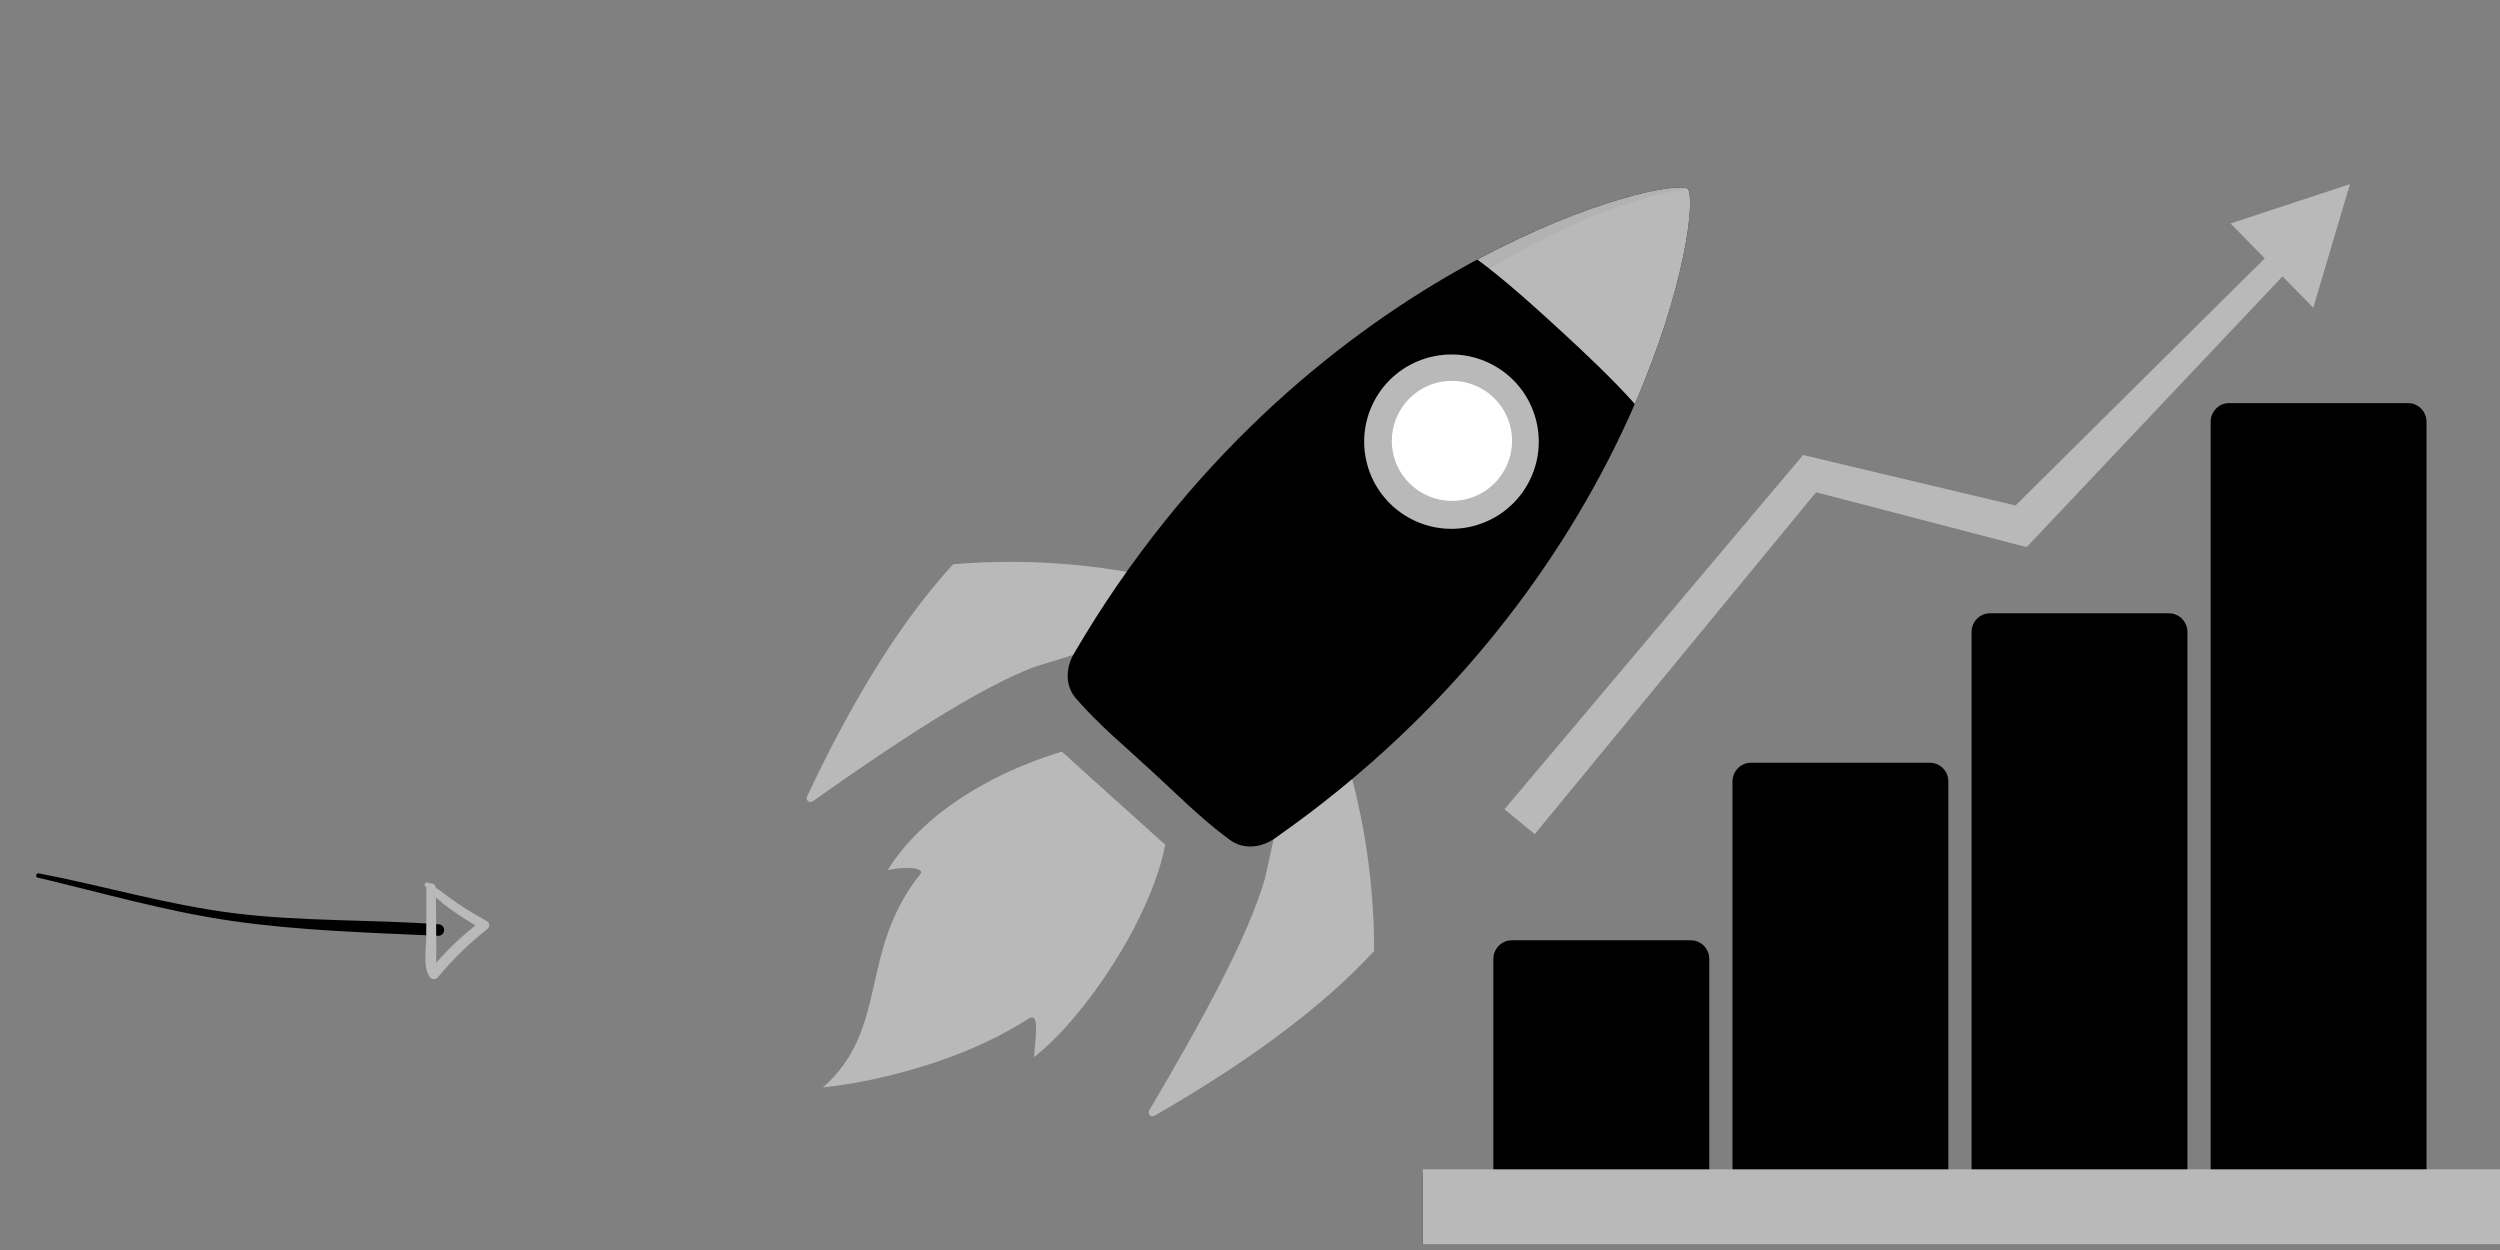
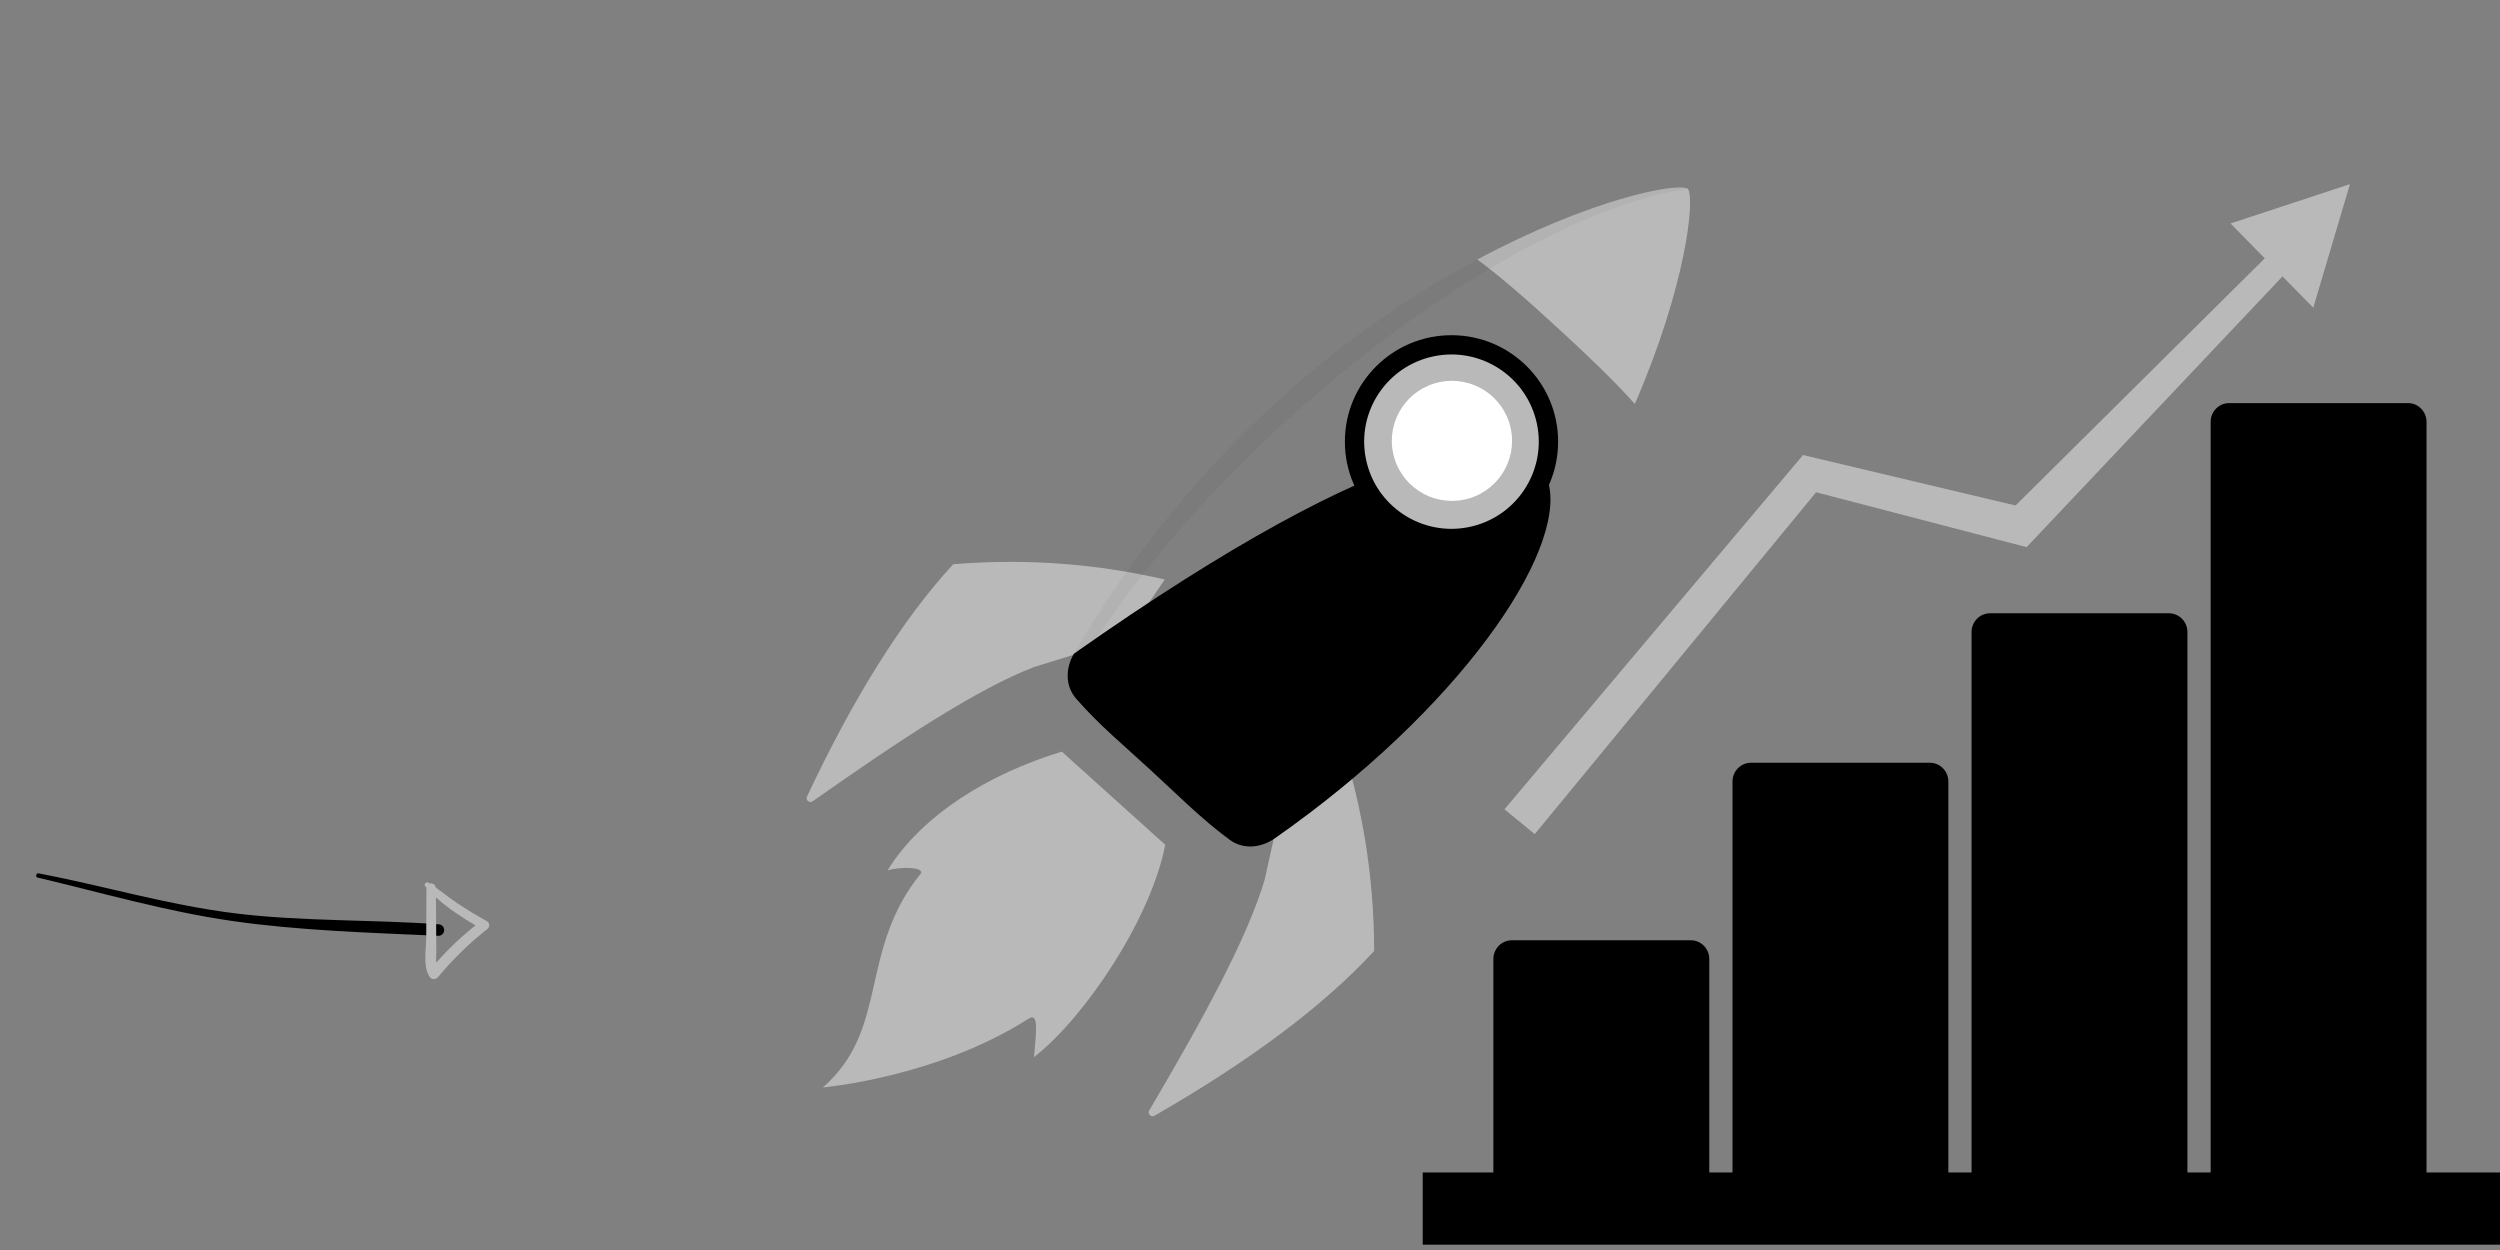
<svg xmlns="http://www.w3.org/2000/svg" width="468" height="234" viewBox="0 0 468 234" fill="none">
  <rect x="0" y="0" width="468" height="234" fill="#808080" stroke="none" />
  <path d="M218.136 158.143L208.452 149.426L207.005 148.121L198.768 140.703C184.994 144.893 172.527 152.634 166.163 162.913C168.777 162.251 172.518 162.275 172.484 163.377C160.578 178.014 166.613 192.56 154.045 203.568C154.045 203.568 175.301 201.717 192.505 190.723C194.427 189.496 194.04 192.671 193.565 197.895C203.032 190.535 215.411 172.123 218.136 158.143Z" fill="#B9B9B9" />
  <path d="M251.103 138.859C254.95 150.858 257.22 163.785 257.244 178.016C247.56 188.527 233.641 198.796 216.112 208.867C215.473 209.234 214.757 208.519 215.13 207.881C225.027 191.098 233.598 175.47 236.782 164.534L240.586 147.34L251.103 138.859Z" fill="#B9B9B9" />
  <path d="M218.039 108.483C205.741 105.651 192.655 104.467 178.445 105.622C168.761 116.133 159.668 130.833 151.073 149.109C150.758 149.776 151.532 150.428 152.137 150.003C168.064 138.763 182.951 128.934 193.598 124.86L210.445 119.646L218.039 108.483Z" fill="#B9B9B9" />
-   <path d="M238.65 156.934C236.065 158.741 232.76 159.084 230.214 157.219C224.867 153.309 220.085 148.438 215.332 144.104C210.614 139.73 205.798 135.787 201.452 130.79C199.381 128.413 199.449 125.093 201.036 122.372C243.388 49.789 311.699 32.74 315.973 35.336C318.915 39.371 307.576 108.759 238.65 156.934Z" fill="black" />
+   <path d="M238.65 156.934C236.065 158.741 232.76 159.084 230.214 157.219C224.867 153.309 220.085 148.438 215.332 144.104C210.614 139.73 205.798 135.787 201.452 130.79C199.381 128.413 199.449 125.093 201.036 122.372C318.915 39.371 307.576 108.759 238.65 156.934Z" fill="black" />
  <path d="M276.549 48.586C281.568 52.229 287.893 57.99 292.273 62.015C296.372 65.779 302.112 71.177 306.037 75.628C315.561 53.708 317.361 37.244 315.968 35.34C313.954 34.113 297.654 37.268 276.549 48.586Z" fill="#B9B9B9" />
  <path opacity="0.04" d="M315.727 35.23C315.823 35.26 315.906 35.298 315.973 35.337C283.664 39.913 227.002 81.51 200.035 127.902C199.905 127.046 199.837 126.07 200.045 124.973C200.069 124.867 200.084 124.761 200.108 124.654C200.137 124.534 200.176 124.408 200.214 124.287C200.282 124.055 200.359 123.828 200.451 123.601C200.485 123.509 200.519 123.422 200.558 123.33C200.698 123.007 200.853 122.688 201.037 122.378C242.726 50.921 309.571 33.288 315.727 35.23Z" fill="black" />
  <path d="M271.72 102.608C282.743 102.608 291.679 93.685 291.679 82.679C291.679 71.672 282.743 62.75 271.72 62.75C260.698 62.75 251.762 71.672 251.762 82.679C251.762 93.685 260.698 102.608 271.72 102.608Z" fill="black" />
  <path d="M275.012 98.661C283.852 96.843 289.543 88.213 287.722 79.386C285.901 70.559 277.259 64.877 268.419 66.695C259.579 68.513 253.888 77.142 255.709 85.969C257.529 94.796 266.172 100.478 275.012 98.661Z" fill="#B9B9B9" />
  <path d="M274.073 93.535C280.16 92.283 284.078 86.341 282.825 80.263C281.571 74.185 275.62 70.273 269.533 71.525C263.446 72.776 259.528 78.718 260.782 84.796C262.035 90.874 267.986 94.786 274.073 93.535Z" fill="white" />
  <path d="M439.909 34.471L417.557 41.834L423.966 48.362L377.308 94.63L337.53 85.182L281.633 151.502L287.306 156.144L339.97 92.151L379.381 102.423L427.287 51.739L433.045 57.603L439.909 34.471Z" fill="#B9B9B9" />
  <path d="M454.245 219.484V78.969C454.245 77.04 452.697 75.463 450.805 75.463H417.275C415.382 75.463 413.835 77.04 413.835 78.969V219.484H409.487V118.315C409.487 116.386 407.939 114.809 406.047 114.809H372.517C370.625 114.809 369.077 116.386 369.077 118.315V219.484H364.733V146.296C364.733 144.368 363.185 142.79 361.293 142.79H327.763C325.871 142.79 324.323 144.368 324.323 146.296V219.484H319.979V179.529C319.979 177.6 318.431 176.023 316.539 176.023H282.997C281.105 176.023 279.558 177.6 279.558 179.529V219.484H266.334V233H468.001V219.484H454.245Z" fill="black" />
  <g clip-path="url(#clip0_3745_44349)">
-     <rect x="266.334" y="218.898" width="201.667" height="14.103" fill="#B9B9B9" />
-   </g>
+     </g>
  <path d="M7.071 164.286C19.295 167.188 30.933 170.581 43.364 172.392C55.796 174.202 69.329 174.606 81.987 175.179C82.272 175.202 82.553 175.11 82.77 174.925C82.987 174.74 83.121 174.476 83.144 174.192C83.166 173.907 83.075 173.625 82.889 173.407C82.704 173.189 82.44 173.054 82.156 173.031C69.577 172.11 56.149 172.526 43.602 170.926C31.055 169.326 19.575 165.857 7.22 163.485C6.76 163.398 6.58 164.195 7.047 164.297L7.071 164.286Z" fill="black" />
  <path d="M79.579 165.878C82.308 169.2 86.452 171.722 90.103 173.9L90.038 172.437C86.462 175.13 83.224 178.246 80.393 181.716L82.092 181.894C81.452 180.8 81.683 179.365 81.68 178.137C81.677 176.909 81.657 175.582 81.652 174.307L81.592 166.288C81.587 165.159 79.837 164.996 79.829 166.14C79.819 169.28 79.805 172.414 79.79 175.543C79.775 177.686 79.17 180.769 80.323 182.705C80.394 182.863 80.505 183 80.645 183.102C80.786 183.203 80.95 183.266 81.122 183.284C81.294 183.302 81.468 183.275 81.626 183.204C81.784 183.134 81.92 183.023 82.022 182.883C84.772 179.574 87.863 176.563 91.242 173.901C91.355 173.815 91.446 173.702 91.506 173.573C91.566 173.443 91.594 173.301 91.588 173.159C91.581 173.016 91.54 172.877 91.468 172.754C91.395 172.63 91.294 172.526 91.173 172.451C89.253 171.401 87.381 170.268 85.556 169.05C83.76 167.836 82.075 166.383 80.213 165.258C80.121 165.195 80.01 165.168 79.9 165.181C79.79 165.194 79.688 165.247 79.614 165.329C79.54 165.412 79.498 165.518 79.496 165.63C79.495 165.741 79.534 165.849 79.606 165.933L79.579 165.878Z" fill="#B9B9B9" />
  <defs>
    <clipPath id="clip0_3745_44349">
      <rect width="201.667" height="232.692" fill="white" transform="translate(266.334 0.309)" />
    </clipPath>
  </defs>
</svg>